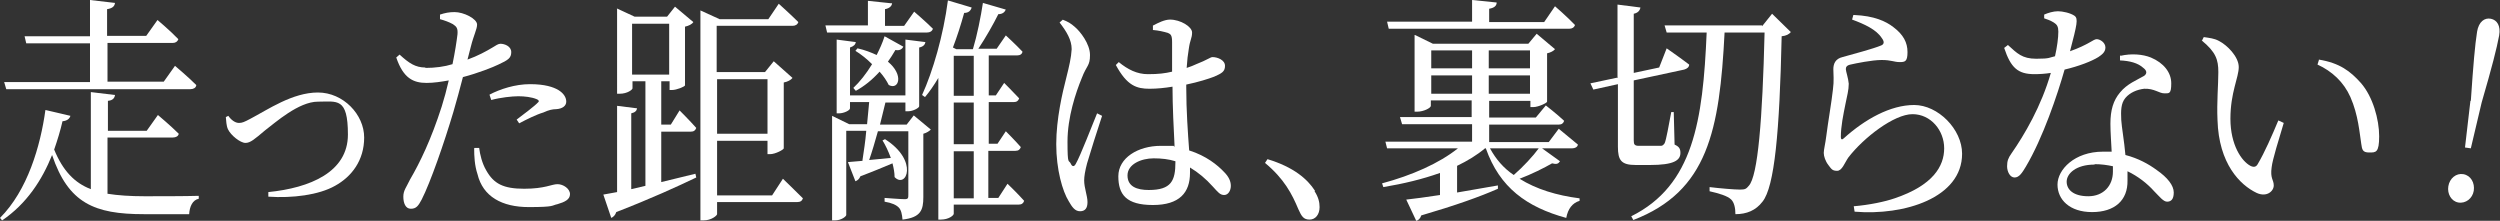
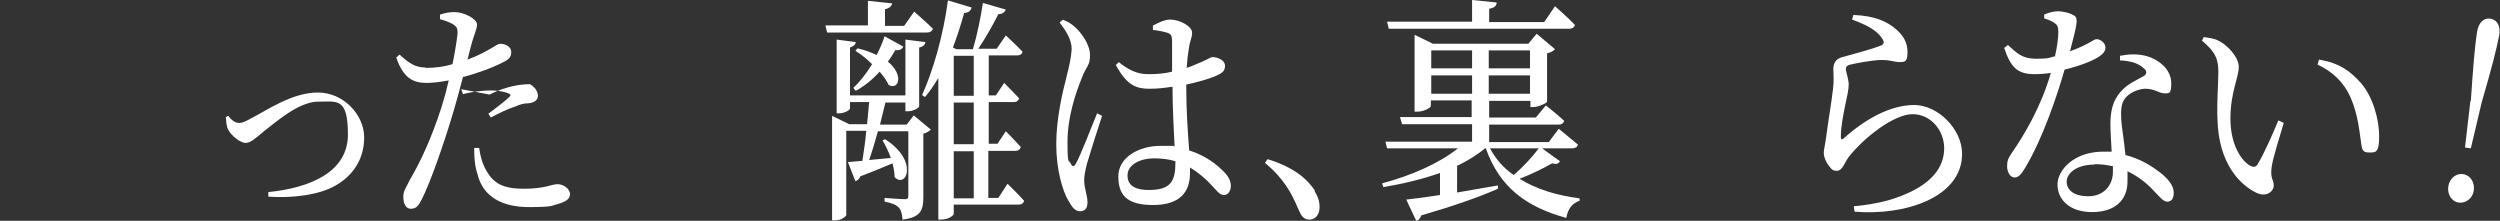
<svg xmlns="http://www.w3.org/2000/svg" version="1.1" viewBox="0 0 600 53">
  <rect x="0" y="0" width="600" height="53" fill="#333333" stroke="none" />
  <defs>
    <style>
      .cls-1 {
        fill: #fff;
      }
    </style>
  </defs>
  <g>
    <g id="_レイヤー_1" data-name="レイヤー_1">
      <g>
-         <path class="cls-1" d="M42.9,32.1c-.1.6-.7.9-1.4.9h-15.7v13.5c2.5.4,5.5.6,8.9.6s9.7,0,13-.1v.7c-1.5.3-2.2,1.9-2.3,3.7h-10.9c-11.8,0-18.1-2.6-22-14.2-2.4,6-6.1,11.7-12,15.7l-.5-.6c6.6-6.6,9.7-17.2,10.9-25.9l6,1.4c-.2.7-.8,1.2-1.9,1.3-.5,2.2-1.2,4.5-2,6.8,2.1,5.1,4.9,8,8.8,9.5v-23.3l5.8.7c-.1.7-.5,1.3-1.7,1.4v7.2h9.3l2.7-3.8s3.1,2.6,5.1,4.6ZM47.1,20.5c-.1.6-.7.9-1.4.9H1.5l-.5-1.7h20.6v-9.3H6.3l-.4-1.7h15.7V0l6,.7c-.1.8-.6,1.3-1.9,1.5v6.4h9.4l2.7-3.8s3.1,2.6,5,4.6c-.2.6-.7.9-1.3.9h-15.7v9.3h13.5l2.7-3.8s3.1,2.6,5.1,4.6Z" />
        <path class="cls-1" d="M57.4,29.5c.7,0,1.2-.2,2.7-1,4.2-2.2,10.1-6.3,16.2-6.3s11.1,5.3,11.1,10.8-3,9.4-7,11.6c-3.9,2.2-10.2,3-16,2.6v-1.1c10-1,19.1-4.8,19.1-13.8s-2.6-7.9-7.2-7.9-10.2,5-12.7,6.9c-2.5,2.1-3.5,3-4.7,3s-3.5-1.8-4.2-3.3c-.4-.9-.4-2-.5-2.9l.6-.3c.6.9,1.6,1.7,2.5,1.7Z" />
-         <path class="cls-1" d="M102.1,16.3c2.3,0,4.6-.3,6.5-.9.6-2.9,1-5.5,1.2-7.2.1-1.4-.2-1.8-1.1-2.4-.9-.5-2-.9-3.1-1.2v-1.1c1.2-.4,2.2-.6,3.5-.6,2.2,0,5.4,1.6,5.4,3,0,1.1-.8,2.5-1.5,5.3l-.8,3.1c2.5-.9,4.5-2,6-2.9.8-.5,1.4-.9,1.9-.9,1,0,2.6.6,2.6,2s-.7,1.9-3.1,3c-1.2.6-5,2.1-8.5,3-.7,2.7-1.5,5.7-2.3,8.4-2.2,7.4-5.5,16.9-7.6,21-.8,1.5-1.3,2.2-2.6,2.2s-1.8-1.4-1.8-2.9.7-2.2,1.6-4.1c2.4-4.1,5.1-9.7,7.6-17.5.6-1.9,1.2-4.1,1.7-6.3-1.7.3-3.6.6-5.3.6-3.2,0-5.6-1.1-7.3-6.1l.8-.7c2.3,2.1,3.8,3.1,6.2,3.1ZM113.8,35.6c0,1.9.1,4.1.8,6.2,1.3,5.4,5.9,7.9,12.3,7.9s5.4-.4,6.9-.7c1.7-.5,3-1.1,3-2.4s-1.6-2.4-3-2.4-3,1.1-8,1.1-7.3-1.2-9.1-4.4c-1-1.7-1.5-3.8-1.7-5.4h-1.1ZM117.5,22.7c2.5-1.3,6.1-2.5,9.7-2.5s5.6.7,6.8,1.4c1.3.8,1.9,1.8,1.9,2.8s-.9,1.7-2.4,1.8c-.9,0-1.8.2-3.1.8-1.7.5-4.1,1.7-5.8,2.6l-.6-.9c1.6-1.2,4.5-3.4,5.1-4.1.4-.3.2-.6-.3-.8-1.2-.5-2.9-.7-4.4-.7s-4.3.3-6.5.9l-.4-1.2Z" />
-         <path class="cls-1" d="M148,2l4.3,2h7.8l1.9-2.4,4.4,3.7c-.3.5-1.1.9-2,1.1v14.1c-.1.3-2,1.1-3.1,1.1h-.6v-2.1h-2v10.4h2.3l2.1-3.4s2.5,2.5,4,4.2c-.2.6-.6.9-1.3.9h-7.1v12.1l8.2-2,.2.9c-4.6,2.2-10.7,5-19.2,8.3-.2.7-.7,1.2-1.2,1.4l-1.9-5.6,3.3-.6v-20.7l4.8.6c-.1.6-.5,1-1.4,1.2v18.2l3.4-.8v-25.1h-3.1v1.7c0,.3-1.2,1.3-3.1,1.3h-.6V2ZM151.7,5.7v12.2h8.9V5.7h-8.9ZM168.1,2.5l4.6,2.1h11.7l2.5-3.7s2.9,2.6,4.7,4.4c-.2.6-.7.9-1.4.9h-18.2v11.1h11.6l2.1-2.6,4.5,4c-.4.5-1.1.9-2.1,1.1v15.8c0,.3-2,1.4-3.3,1.4h-.6v-3.2h-12.1v13.1h13.2l2.6-4s2.9,2.8,4.8,4.7c-.2.6-.6.9-1.4.9h-19.2v2.9c0,.3-1.3,1.5-3.3,1.5h-.7V2.5ZM172.1,32.1h12.1v-13.1h-12.1v13.1Z" />
+         <path class="cls-1" d="M102.1,16.3c2.3,0,4.6-.3,6.5-.9.6-2.9,1-5.5,1.2-7.2.1-1.4-.2-1.8-1.1-2.4-.9-.5-2-.9-3.1-1.2v-1.1c1.2-.4,2.2-.6,3.5-.6,2.2,0,5.4,1.6,5.4,3,0,1.1-.8,2.5-1.5,5.3l-.8,3.1c2.5-.9,4.5-2,6-2.9.8-.5,1.4-.9,1.9-.9,1,0,2.6.6,2.6,2s-.7,1.9-3.1,3c-1.2.6-5,2.1-8.5,3-.7,2.7-1.5,5.7-2.3,8.4-2.2,7.4-5.5,16.9-7.6,21-.8,1.5-1.3,2.2-2.6,2.2s-1.8-1.4-1.8-2.9.7-2.2,1.6-4.1c2.4-4.1,5.1-9.7,7.6-17.5.6-1.9,1.2-4.1,1.7-6.3-1.7.3-3.6.6-5.3.6-3.2,0-5.6-1.1-7.3-6.1l.8-.7c2.3,2.1,3.8,3.1,6.2,3.1ZM113.8,35.6c0,1.9.1,4.1.8,6.2,1.3,5.4,5.9,7.9,12.3,7.9s5.4-.4,6.9-.7c1.7-.5,3-1.1,3-2.4s-1.6-2.4-3-2.4-3,1.1-8,1.1-7.3-1.2-9.1-4.4c-1-1.7-1.5-3.8-1.7-5.4h-1.1ZM117.5,22.7c2.5-1.3,6.1-2.5,9.7-2.5c1.3.8,1.9,1.8,1.9,2.8s-.9,1.7-2.4,1.8c-.9,0-1.8.2-3.1.8-1.7.5-4.1,1.7-5.8,2.6l-.6-.9c1.6-1.2,4.5-3.4,5.1-4.1.4-.3.2-.6-.3-.8-1.2-.5-2.9-.7-4.4-.7s-4.3.3-6.5.9l-.4-1.2Z" />
        <path class="cls-1" d="M214.1.7c0,.7-.6,1.3-1.7,1.5v4h4.6l2.4-3.4s2.8,2.4,4.5,4.1c-.2.6-.7.9-1.4.9h-24l-.4-1.7h10.2V.2l5.7.6ZM207,38.4c.3-2,.7-4.5.9-7h-4.8v20.2c0,.3-1.1,1.3-2.8,1.3h-.6v-25.1l4.1,2h4.3l.5-5.3h-4.6v1.5c0,.5-1.5,1.2-2.6,1.2h-.6V9.5l4.6.6c-.1.6-.5,1-1.4,1.3v11.5h13.3v-13.4l4.8.6c-.1.6-.5,1.1-1.5,1.3v14.1c0,.4-1.5,1.2-2.6,1.2h-.7v-2.1h-4.8l-1.3,5.3h6.4l1.7-2.2,4.1,3.4c-.3.3-1,.8-1.8,1v15.2c0,3.1-.6,4.9-5,5.4-.1-1.2-.3-2.3-.9-2.9s-1.6-1.1-3.4-1.4v-.9s3.9.3,4.8.3.9-.3.9-1.1v-15.2h-7.3c-.7,2.5-1.4,4.9-2.1,6.9l5.2-.5c-.6-1.6-1.3-3.1-2-4.2l.6-.3c8.2,5.2,5.1,12,2.3,9.1,0-1-.2-2.1-.5-3.3-1.9.8-4.5,1.9-7.7,3.1-.3.7-.7,1-1.2,1.2l-1.8-4.6,3.5-.3ZM216.8,11.2c-.3.6-.9,1-1.9.8-.6,1-1.2,2-1.8,2.8,3.9,3.2,2.6,6.9.2,5.6-.5-1-1.2-2.1-2.2-3.2-1.8,2-3.7,3.5-5.7,4.6l-.6-.7c1.5-1.4,3.1-3.4,4.5-5.7-1.3-1.3-2.7-2.4-4-3.2l.5-.6c1.8.4,3.3,1,4.6,1.6.7-1.4,1.4-2.9,1.9-4.5l4.5,2.5ZM241.4,2.2c-.2.7-.8,1.2-1.8,1.2-1.2,2.4-3,5.6-4.8,8.3h4.4l2.2-3.2s2.4,2.2,4,3.9c-.1.6-.6.9-1.3.9h-6.8v9.6h1.7l2-3s2.2,2.2,3.6,3.7c-.2.6-.6.9-1.3.9h-6v10h2.1l2-3s2.2,2.2,3.6,3.8c-.2.6-.6.9-1.3.9h-6.5v11.3h2.4l2.2-3.4s2.5,2.4,4,4.1c-.2.6-.6.9-1.3.9h-15.6v2.2c0,.4-1.2,1.4-3.1,1.4h-.6V18.7c-1,1.7-2.1,3.3-3.2,4.6l-.7-.5c2.6-5.7,5.1-14.3,6.2-22.7l5.7,1.7c-.2.7-.7,1.3-1.8,1.3-.8,2.9-1.7,5.7-2.7,8.3l.8.4h4c1-3.3,1.9-7.8,2.4-11.1l5.5,1.6ZM228.9,13.4v9.6h4.8v-9.6h-4.8ZM228.9,24.6v10h4.8v-10h-4.8ZM228.9,36.3v11.3h4.8v-11.3h-4.8Z" />
        <path class="cls-1" d="M255,4.7c1.3.5,2,.9,3,1.8,1.2,1,3.6,4,3.6,6.7s-.8,2.4-2,5.6c-1.4,3.4-3.4,9.3-3.4,15.2s.3,4.2.8,5.3c.3.7.8.8,1.2,0,1.1-1.9,3.9-9.2,5.1-12.1l1.2.6c-1,3-3,9.3-3.6,11.4-.5,1.9-.7,3.2-.7,4.1,0,1.8.8,3.7.8,5.2s-.6,2.2-1.8,2.2-1.9-1-2.7-2.4c-1.5-2.4-3-7.6-3-13.7s1.5-12.4,2.4-15.9c.7-2.8,1.2-4.9,1.3-6.9,0-2.2-1.2-4.2-2.9-6.4l.8-.7ZM276.8,6.1c1.1-.6,2.7-1.4,4-1.4,2.5,0,5.3,1.7,5.3,3.1s-.5,1.7-.8,4c-.2,1.1-.4,2.8-.5,4.5.9-.3,1.7-.6,2.3-.9,2.6-1,3.4-1.7,3.9-1.7,1.2,0,3,.7,3,2.1s-.8,1.8-2.6,2.6c-1.3.5-3.8,1.3-6.7,1.9v.6c0,5.7.4,11.1.7,15.2,4.1,1.3,6.8,3.5,8.4,5.2,1.1,1.1,1.6,2.2,1.6,3.3s-.6,2.2-1.6,2.2-1.5-.7-2.7-2c-1.7-1.9-3.5-3.4-5.5-4.6v1.3c0,4.7-2.5,7.7-8.9,7.7s-8.3-2.5-8.3-6.9,4.7-7.3,10.2-7.3,2.3,0,3.3.2c-.2-4-.5-9.8-.5-14.4-1.8.3-3.7.5-5.5.5-3.1,0-5.4-.7-8.1-5.7l.7-.7c2.2,1.8,4.4,2.9,7,2.9s4.1-.2,5.8-.6v-7.1c0-1.6-.3-1.9-1-2.2-1-.3-2.3-.6-3.6-.7v-1.1ZM276.9,38c-3,0-6.3,1.4-6.3,4.1s2.3,3.5,5.1,3.5c5.4,0,6.4-2.2,6.4-6.7v-.2c-1.6-.5-3.3-.7-5.3-.7Z" />
        <path class="cls-1" d="M315.5,45.9c.9,1.4,1.2,2.6,1.2,3.8,0,1.8-1,3-2.4,3s-1.9-.7-2.7-2.5c-1.5-3.6-3.4-7.3-8-11.1l.6-.9c6.3,1.9,9.6,4.8,11.4,7.6Z" />
        <path class="cls-1" d="M339.6,8.4l4.3,2.1h22.9l2-2.4,4.4,3.7c-.3.4-1,.8-1.9,1v11.6c0,.3-2.1,1.3-3.3,1.3h-.7v-1.5h-9.9v4h11.2l2.4-2.9s2.7,2.1,4.4,3.7c-.2.6-.6.9-1.3.9h-16.7v4.2h14.3l2.4-3.2s2.7,2.2,4.6,3.8c-.1.6-.7.9-1.4.9h-7.2l4.3,3.1c-.4.6-.8.8-1.9.5-1.9,1.1-4.9,2.6-7.8,3.7,4,2.5,8.9,4,14.4,4.7v.6c-1.7.5-2.8,1.9-3.2,4.1-9.5-2.6-16-7.3-19.3-16.7h-.2c-1.9,1.6-4.2,3-6.7,4.2v6.4l9.8-1.7v.8c-4.3,1.9-10.2,4-18.4,6.4-.2.7-.7,1.2-1.2,1.3l-2.4-5.1c1.9-.2,4.8-.6,8.1-1.1v-5.3c-4.2,1.5-8.8,2.6-13.6,3.4l-.3-.9c7.1-1.9,13.7-4.8,18.2-8.4h-17l-.4-1.6h20.8v-4.2h-16.8l-.5-1.7h17.2v-4h-9.8v1.3c0,.5-1.7,1.4-3.3,1.4h-.6V8.4ZM353.3,5.3V0l5.9.6c0,.8-.6,1.3-1.8,1.5v3.2h13.2l2.6-3.8s3,2.6,4.8,4.5c-.2.6-.7.9-1.4.9h-43.3l-.4-1.7h20.4ZM353.3,16.4v-4.3h-9.8v4.3h9.8ZM343.5,22.5h9.8v-4.4h-9.8v4.4ZM357.3,12.1v4.3h9.9v-4.3h-9.9ZM357.3,18.1v4.4h9.9v-4.4h-9.9ZM363.3,42c2.2-1.9,4.7-4.6,6-6.4h-11.7c1.4,2.6,3.3,4.8,5.7,6.4Z" />
-         <path class="cls-1" d="M388.2,18.4V1.1l5.5.7c-.1.7-.6,1.3-1.6,1.5v14.2l6.1-1.3,1.8-4.6s3.3,2.3,5.4,3.9c0,.6-.5,1-1.2,1.2l-12.1,2.6v14.4c0,1,.2,1.3,1.3,1.3h2.6c1.2,0,2.2,0,2.6,0,.4,0,.6-.2.9-.6.4-.8,1-4.4,1.6-7.5h.6l.2,7.8c1.1.5,1.4,1,1.4,2,0,1.8-1.6,2.9-7.3,2.9h-3.4c-3.5,0-4.3-1.1-4.3-4.4v-15l-5.9,1.3-.7-1.5,6.6-1.4ZM422.9,6.3l2.4-3,4.5,4.4c-.4.5-1.1.9-2.2,1-.5,22.9-1.7,36.1-4.6,39.7-1.6,2.1-3.8,3-6.5,3,0-1.5-.3-2.8-1-3.5-.9-.9-3-1.5-5.2-2v-1c2.4.3,6,.6,7.3.6s1.5-.2,2.1-.9c2.2-2.3,3.3-16,3.8-36.8h-9.6c-1.2,23.5-4,38.1-21.9,45l-.5-.9c14.9-7.4,17.2-22.9,18.1-44.1h-9.6l-.5-1.7h23.4Z" />
        <path class="cls-1" d="M445,3.6c4.8.2,7.6,1.5,9.4,2.9,2.4,1.8,3.4,3.7,3.4,6s-.6,2.4-1.9,2.4-2-.5-4.3-.5-6.2.8-7.5,1.1c-.9.2-1.1.6-1.1,1.1s.6,2.2.7,3.5c0,1.5-.4,2.9-.8,4.9-.5,2.5-1.1,5.3-1.1,7.9,0,.6.3.7.7.3,5.1-4.6,11.2-8,16.9-8s11.5,5.8,11.5,11.7c0,10.6-13.9,14.9-25.8,13.9l-.2-1.3c3.7-.3,7.5-1.1,9.8-1.9,9.2-3.1,11.9-7.7,11.9-12s-3.2-8.2-7.6-8.2-11.7,5.6-15.4,10.4c-.9,1.3-1.5,3.2-2.7,3.2s-1.4-.5-2.1-1.4c-.7-.9-1.1-2.1-1.1-2.9s.4-2.3.6-4c.4-3.2,1.3-8.4,1.6-11.2.3-2.2.1-3.6.1-4.9s.5-2.5,2.2-2.9c2.5-.7,7.4-2,9.3-2.8.7-.3.8-.9.1-1.8-1.3-2-4.1-3.3-7.1-4.4l.3-1.1Z" />
        <path class="cls-1" d="M490.6,3.5c.9-.4,2.2-.8,3.3-.8s3,.4,4,1.1c.9.7.6,2-1.1,8.5,4.5-1.6,5.6-2.9,6.4-2.9s2.1.8,2.1,2-1,1.8-1.7,2.3c-1.6,1-4.7,2.2-8.1,3-1.7,6-5.2,16.4-9.3,23.3-.9,1.5-1.6,2.6-2.7,2.6s-1.8-1.4-1.8-2.7.3-2,1-3c3.2-4.6,7.2-11.4,9.5-19.4-1.3.2-2.6.3-3.9.3-4,0-5.7-1.5-7.3-6.3l.9-.7c2.2,2,3.4,3.3,6.8,3.3s3.1-.3,4.5-.6c.5-2.2.8-4.4.8-5.9,0-1.2-.3-1.7-1.1-2.2-.8-.5-1.7-.8-2.3-1v-.9ZM508.9,13.4c2.6-.6,5.3-.4,7.3.4,3.1,1.3,4.9,3.6,4.9,6.2s-.5,2.4-1.7,2.4-2.4-1.2-4.8-1.1c-1.7.2-3.4.9-4.5,2.2s-1.1,3.1-1,5.3c.1,1.7.7,5,1,8.4,3.1.8,5.6,2.2,7.5,3.6,2.6,1.8,4.1,3.7,4.1,5.4s-.7,2.2-1.6,2.2-1.8-1.2-3.1-2.5c-1.7-1.9-3.9-3.6-6.4-4.8v2.2c.1,4.8-3.1,7.6-8.5,7.6s-8.3-3-8.3-6.6,4.1-7.9,10.9-7.9h2.1c-.1-2.2-.3-4.6-.3-6.7,0-3.3.7-5.6,2.3-7.5,1.7-2.1,4.1-3,5.8-4,.8-.6.6-1.3-.2-1.9-1.3-1.2-3.3-1.7-5.6-1.8v-1.3ZM502.7,39.5c-4.5,0-6.7,2.2-6.7,4.1s1.6,3.5,5.2,3.5,5.9-2.5,5.9-5.9v-1.3c-1.4-.3-2.8-.5-4.4-.5Z" />
        <path class="cls-1" d="M528.5,9.7l.4-.8c1.3.2,2.5.3,3.6.9,2,1,4.8,3.8,4.8,6.3s-2,6.1-2,12.4,2.7,10.2,4.8,11.3c.8.4,1.4.3,1.8-.5,1.6-2.7,3.4-6.8,4.9-10.4l1.3.6c-1.2,4-2.7,8.8-2.9,10.6-.4,2.8.5,3,.5,4.4s-1.7,2.9-4.1,1.8c-4-1.9-9.1-7-9.4-17.5-.2-4.2.2-8.5.2-11.5s-.6-4.8-4-7.6ZM556.5,14.3c5,.8,7.6,2.8,10.1,5.6,2.9,3.3,4.4,8.8,4.4,12.8s-.8,3.9-2.4,3.9-1.7-.7-1.9-2.1c-.4-2.5-.7-6.9-2.6-11.2-1.6-3.6-4.4-6.2-7.9-7.8l.4-1.3Z" />
        <path class="cls-1" d="M587.6,44.7c.3-1.9,1.9-3.2,3.6-2.9,1.8.3,2.8,2.1,2.5,4-.3,1.8-1.9,3.1-3.7,2.8-1.7-.3-2.7-2.1-2.4-3.9ZM593,24.2c.6-8.9,1-13.4,1.5-16.6.4-2.4,1.8-3.4,3.3-3.1,1.5.3,2.4,1.7,2,4-.6,3.2-1.7,7.5-4.2,16.1l-2.6,11-1.4-.2,1.3-11.2Z" />
      </g>
    </g>
  </g>
</svg>